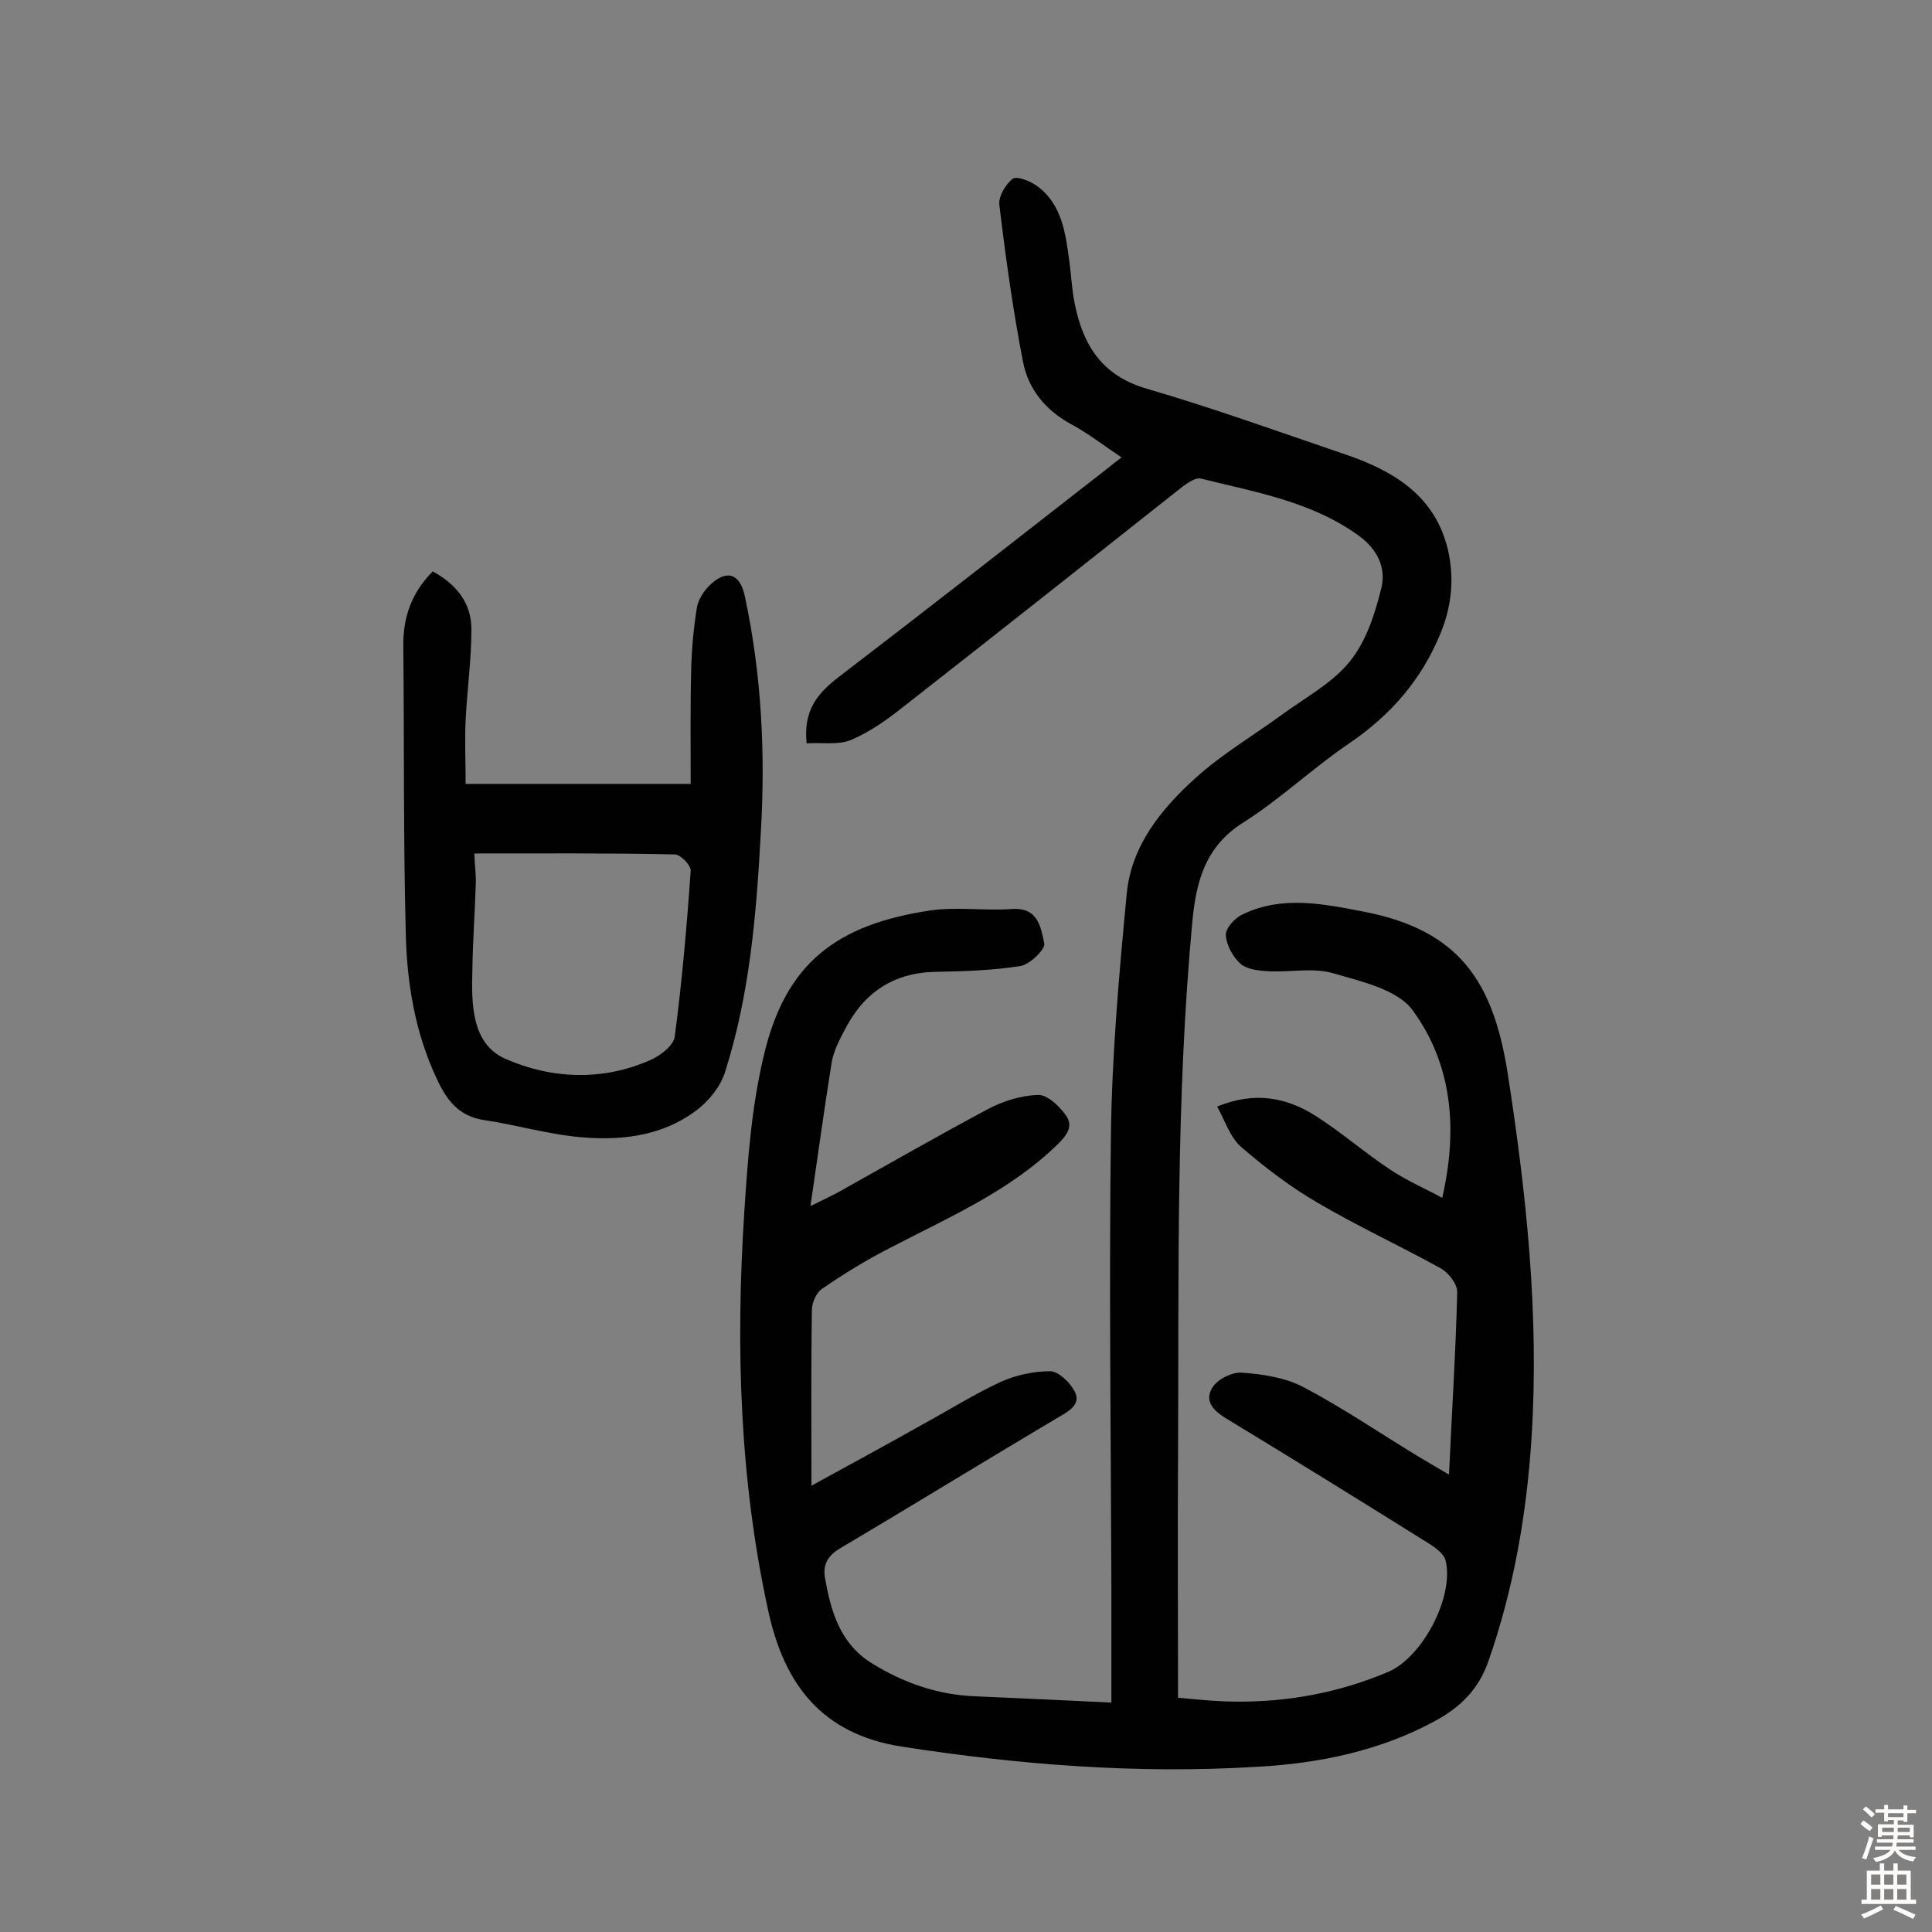
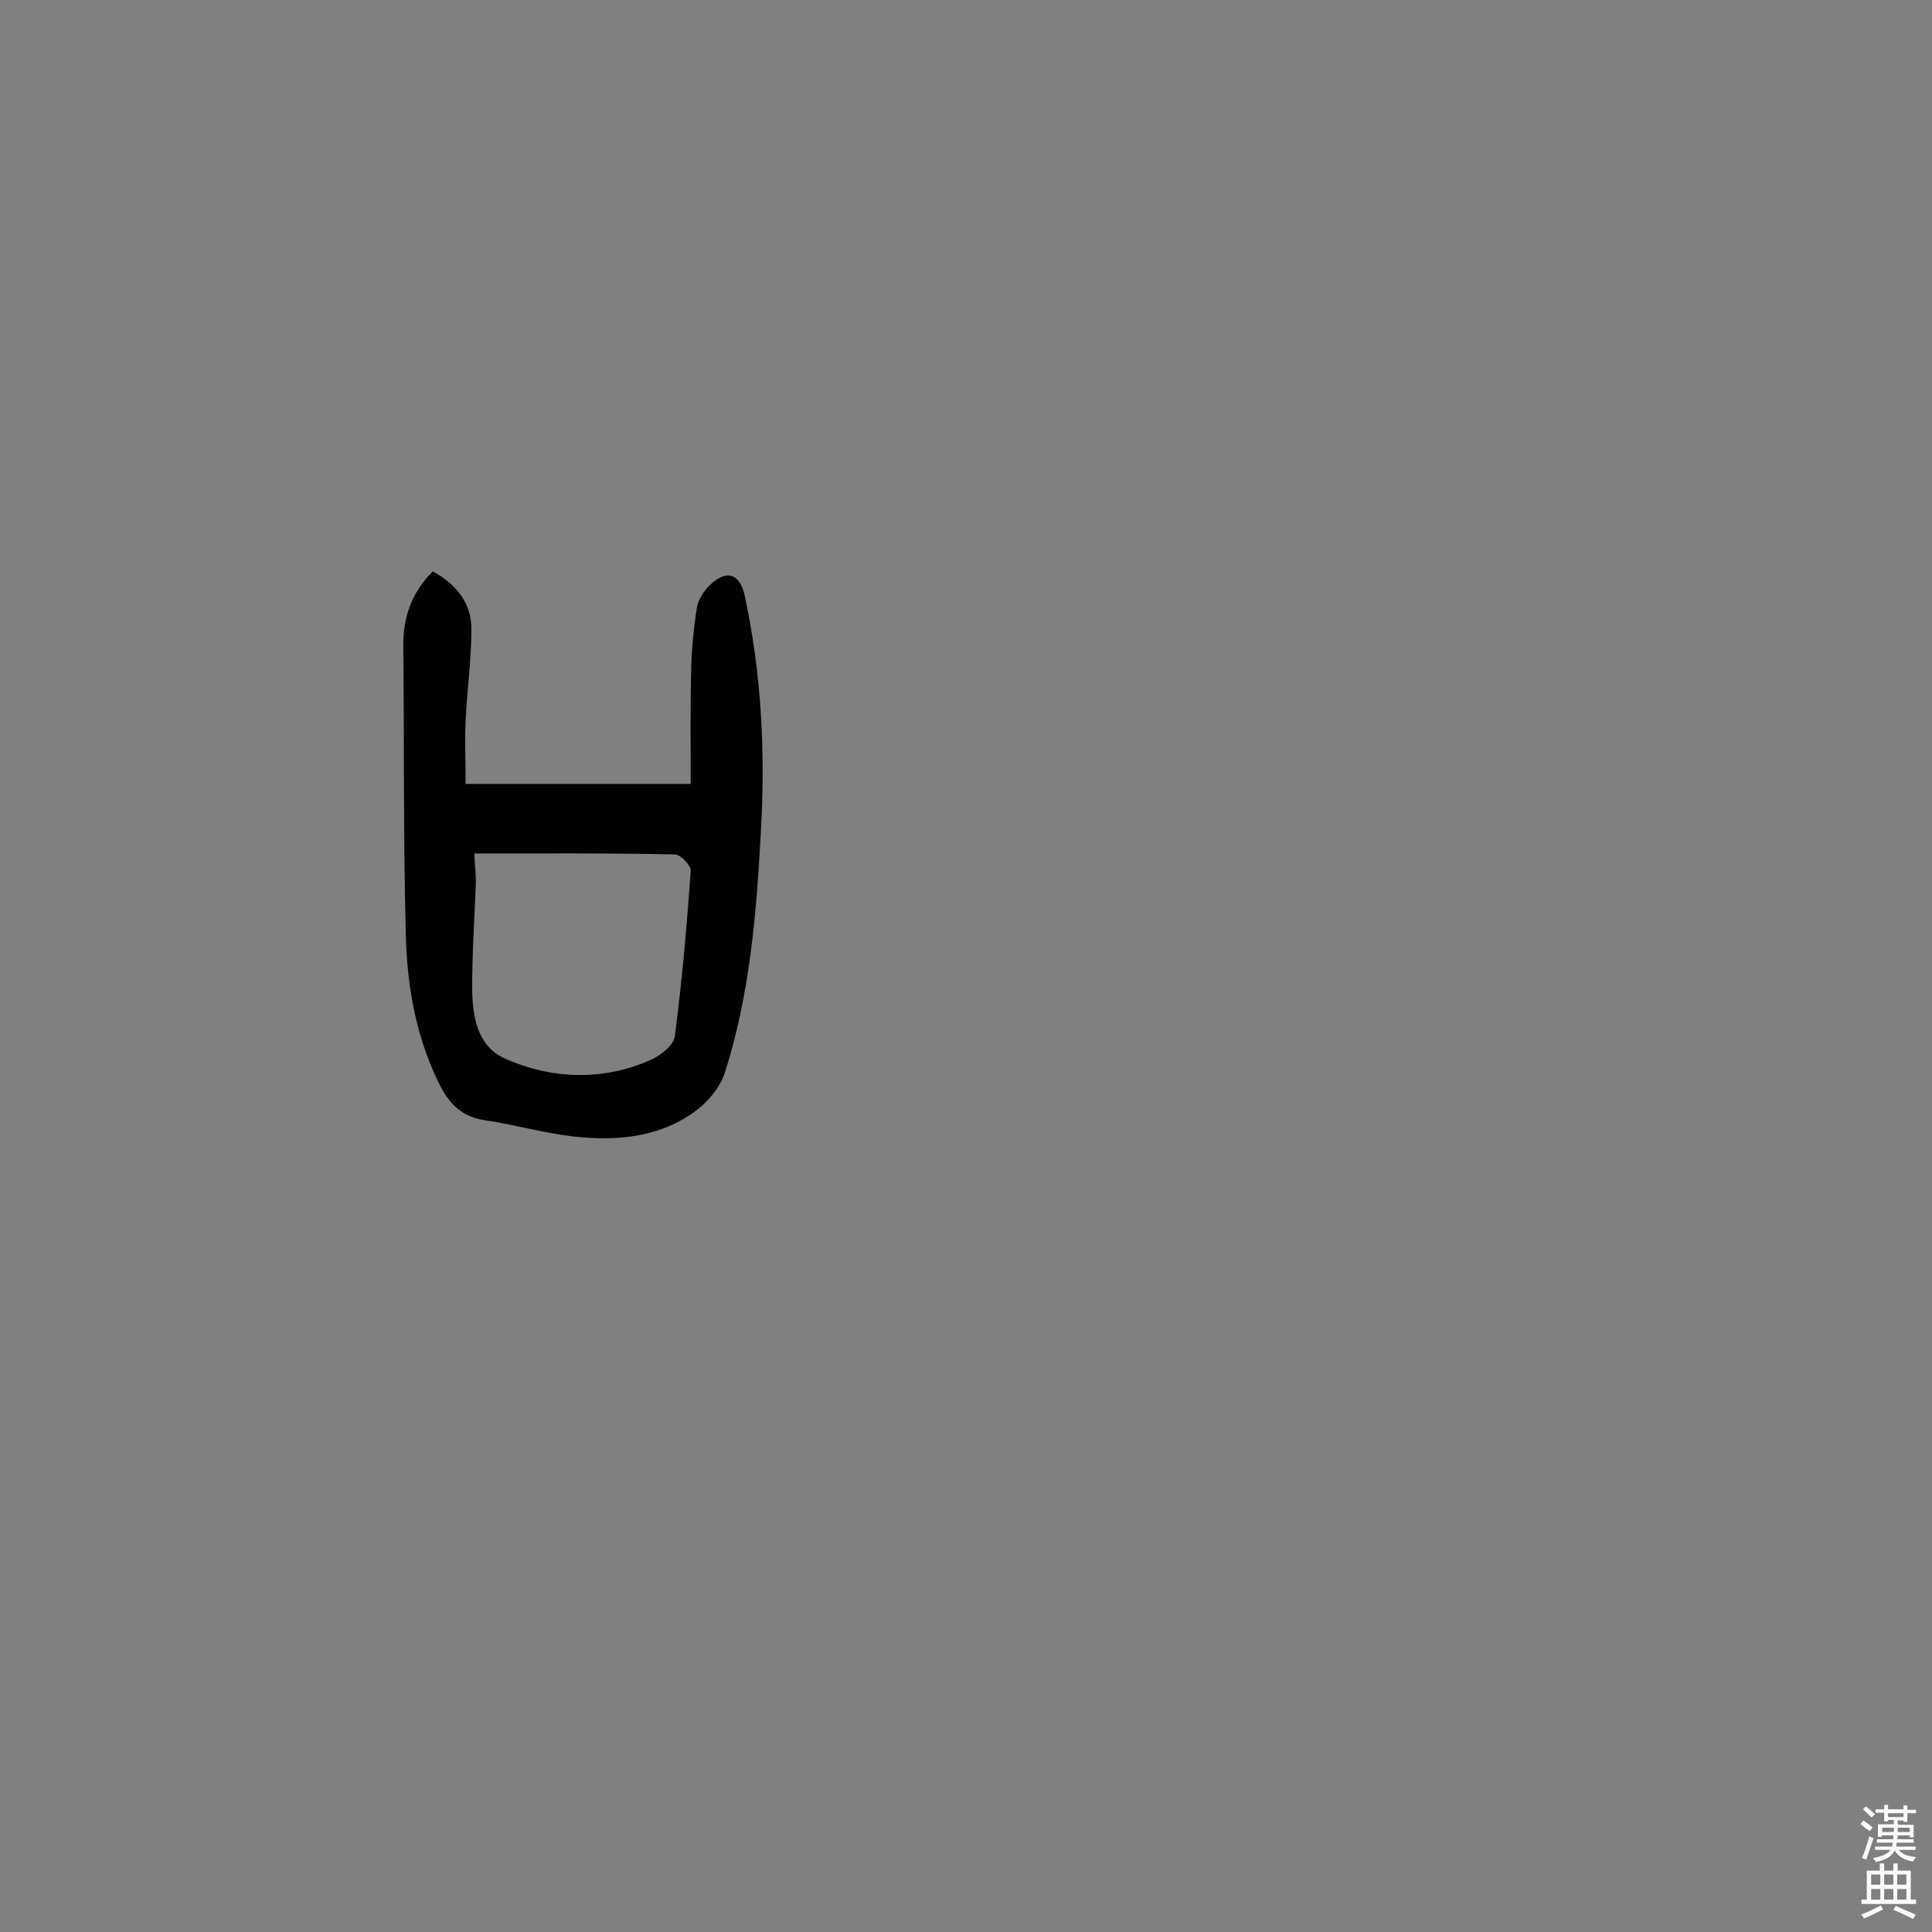
<svg xmlns="http://www.w3.org/2000/svg" enable-background="new 0 0 400 400" viewBox="0 0 400 400">
  <rect x="0" y="0" width="400" height="400" fill="#808080" stroke="none" />
-   <path d="m300 305.3c.6-13.2 1.4-25.5 1.7-37.8 0-1.7-1.8-4-3.4-4.9-8.5-4.7-17.4-8.8-25.7-13.7-5.5-3.2-10.7-7.2-15.6-11.4-2.3-2-3.3-5.3-5-8.4 7.8-3.2 14.4-1.9 20.5 2 5.3 3.4 10.1 7.6 15.4 11.1 3.3 2.2 7 3.8 10.7 5.8 3.3-14.4 2-27.7-6.1-38.8-3.1-4.3-10.6-6-16.5-7.7-4.1-1.2-8.7-.2-13.1-.4-2-.1-4.5-.3-6-1.5-1.6-1.4-3-3.9-3.1-6-.1-1.4 1.9-3.6 3.5-4.3 8.1-3.9 16.5-2.2 24.8-.6 20.1 3.8 27 14.6 30 33.2 3.9 25 6.6 50.2 5 75.6-1 15.9-3.7 31.5-9 46.6-2 5.6-5.6 9.2-10.6 12-11.6 6.4-24.4 9-37.3 9.7-24.7 1.5-49.2-.4-73.6-4.2-16.5-2.6-24.2-12.9-27.5-27.9-6-27.3-6.8-55-5-82.8.7-10.8 1.5-21.7 4-32.2 4.5-19.4 15.2-27.3 34.5-30.2 5.5-.8 11.3.1 16.9-.3 5.5-.4 6 3.9 6.7 7.1.3 1.2-3 4.4-4.9 4.7-5.7.9-11.5 1.1-17.3 1.2-8.9.1-15.1 4.2-19.1 12-1.1 2.1-2.3 4.4-2.7 6.7-1.5 9.4-2.8 18.8-4.4 29.8 3-1.5 4.6-2.2 6-3 10.2-5.7 20.3-11.5 30.6-17 3.2-1.7 6.9-2.9 10.5-3 1.9-.1 4.3 2.2 5.7 4.1 1.8 2.4.2 4.3-1.7 6.2-10 9.7-22.6 15.1-34.7 21.4-4.9 2.5-9.6 5.4-14.1 8.5-1.1.8-2 2.8-2 4.3-.2 11.7-.1 23.3-.1 36.4 8.8-4.8 16.1-8.8 23.4-12.9 5.3-2.9 10.4-6.1 15.8-8.6 3.1-1.4 6.8-2.2 10.2-2.2 1.7 0 4 2.2 5 4 1.4 2.4-.4 3.9-2.7 5.2-15.2 9-30.3 18.3-45.5 27.3-2.6 1.5-3.9 3.3-3.4 6.2 1.2 7 3.1 13.6 9.6 17.7 6.6 4.1 13.7 6.6 21.5 6.9 9 .4 18.1.8 28.2 1.3 0-8.7 0-16.4 0-24.2-.1-31-.5-62.1-.1-93.1.2-16.8 1.7-33.7 3.3-50.4 1-9.8 7.2-17.4 14.2-23.7 5.5-5 12-8.8 18-13.2 4.8-3.5 10.4-6.5 14-11 3.4-4.2 5.2-9.9 6.5-15.2 1-4.1-.8-8-4.7-10.8-9.8-7.1-21.4-9-32.6-11.8-1.1-.3-2.7.8-3.8 1.6-19.2 15.2-38.4 30.4-57.7 45.5-3.4 2.7-7 5.3-11 7-2.7 1.1-6.1.5-9.2.7-.7-6.8 2.2-10.3 6.6-13.7 18.7-14.3 37.2-28.8 55.8-43.3.7-.6 1.5-1.2 2.8-2.2-3.6-2.4-6.8-4.9-10.3-6.8-5.4-2.9-9-7.3-10.1-13-2.1-10.8-3.6-21.7-4.9-32.5-.2-1.7 1.3-4.3 2.8-5.4.9-.6 3.6.5 5 1.5 5.2 3.8 5.9 9.8 6.7 15.6.4 2.9.5 5.8 1.1 8.7 1.7 8.6 5.6 15 15 17.7 13.7 4 27 8.8 40.5 13.4 10.2 3.4 19.1 8.5 21.8 20 1.3 5.8.8 11.4-1.5 17.1-4 9.8-10.4 17.1-19.1 23-7.5 5.1-14.2 11.5-21.8 16.3-7.8 4.9-9.7 12.1-10.5 20.1-3.5 37.1-2.8 74.2-3 111.4-.1 16.2 0 32.4 0 49.7 3.5.3 7.8.8 12.1.8 10.8.1 21.3-1.9 31.3-6.1 7.2-3 13.8-15.6 12-23.1-.3-1.3-1.9-2.5-3.1-3.3-13.9-8.7-27.8-17.3-41.8-25.8-2.7-1.6-5.3-3.6-3.4-6.7 1-1.7 4.1-3.3 6.2-3.1 4.2.3 8.8 1 12.5 2.9 8.2 4.3 15.8 9.5 23.7 14.3 1.8 1.1 3.9 2.3 6.6 3.9z" fill="#010102" />
  <path d="m89.6 118.3c4.9 2.7 8 6.5 8 12 0 6.3-.9 12.6-1.2 18.9-.2 4.1 0 8.3 0 13.1h46.6c0-7.6-.1-15.6.1-23.6.1-4.3.5-8.7 1.2-13 .3-1.6 1.4-3.3 2.6-4.5 3.5-3.4 6.3-2.5 7.3 2.2 3.5 16.3 4.3 32.7 3.3 49.3-.9 16.7-2.3 33.3-7.4 49.3-.9 2.9-3.3 5.9-5.8 7.8-7.5 5.7-16.5 6.5-25.5 5.5-6.2-.7-12.4-2.5-18.6-3.4-5.2-.8-7.7-4.1-9.7-8.4-4.6-9.7-6.3-20.1-6.5-30.7-.5-19.6-.3-39.3-.5-58.9-.1-6.2 1.8-11.3 6.1-15.6zm8.6 58.4c.1 2.6.4 4.6.3 6.5-.2 5.8-.6 11.6-.7 17.5-.2 7.1-.2 15.4 6.8 18.5 9.5 4.2 20.2 4.7 30.2.2 2-.9 4.7-3 4.9-4.8 1.5-11.4 2.5-22.8 3.3-34.3.1-1.1-2.1-3.4-3.3-3.4-13.7-.3-27.4-.2-41.5-.2z" fill="#010102" />
  <g fill="#fcfbfa">
    <path d="m385.2 377.6.6-.7c.6.4 1.3.9 1.9 1.5l-.6.7c-.8-.5-1.4-1-1.9-1.5zm.3 7.1c.6-1.4 1.1-2.9 1.5-4.5.3.1.6.3.9.4-.5 1.4-1 2.9-1.5 4.4zm.2-10.1.6-.6c.7.5 1.3 1.1 1.9 1.6l-.7.7c-.6-.6-1.2-1.2-1.8-1.7zm8.4-.8h.8v.9h1.8v.7h-1.8v1.8h-.8v-.3h-1.2v.9h3.3v2.6h-.8v-.4h-2.5c0 .3 0 .6-.1.8h3.4v.7h-3.5c0 .3-.1.6-.1.8h4v.7h-3.5c.7.9 1.9 1.3 3.6 1.5-.2.2-.4.5-.6.9-1.9-.3-3.2-1.1-3.8-2.3-.5 1.1-1.8 2-3.9 2.4-.2-.3-.4-.5-.6-.8 1.9-.4 3.1-.9 3.6-1.7h-3.2v-.7h3.5c.1-.2.1-.5.2-.8h-3.3v-.7h3.4c0-.2 0-.5 0-.8h-2.4v.3h-.8v-2.6h3.3v-.9h-1.2v.3h-.8v-1.8h-1.8v-.7h1.8v-.9h.8v.9h3.2zm-4.4 5.5h2.4c0-.3 0-.6 0-.9h-2.4zm1.2-3.1h3.2v-.8h-3.2zm4.4 2.2h-2.4v.9h2.5v-.9z" />
    <path d="m389.2 385.8h.9v1.5h1.9v-1.5h.9v1.5h2.7v6h1.1v.9h-11.3v-.9h1.1v-6h2.7zm.2 8.7.5.8c-1.2.6-2.5 1.3-4 1.9-.2-.3-.3-.6-.6-.8 1.6-.6 3-1.3 4.1-1.9zm-2-4.3h1.9v-2.1h-1.9zm0 3.1h1.9v-2.2h-1.9zm2.7-3.1h1.9v-2.1h-1.9zm0 3.1h1.9v-2.2h-1.9zm2.4 1.3c1.4.6 2.7 1.2 4.1 1.8l-.5.9c-1.5-.7-2.8-1.4-4.1-1.9zm2.2-6.5h-1.9v2.1h1.9zm-1.9 5.2h1.9v-2.2h-1.9z" />
  </g>
</svg>